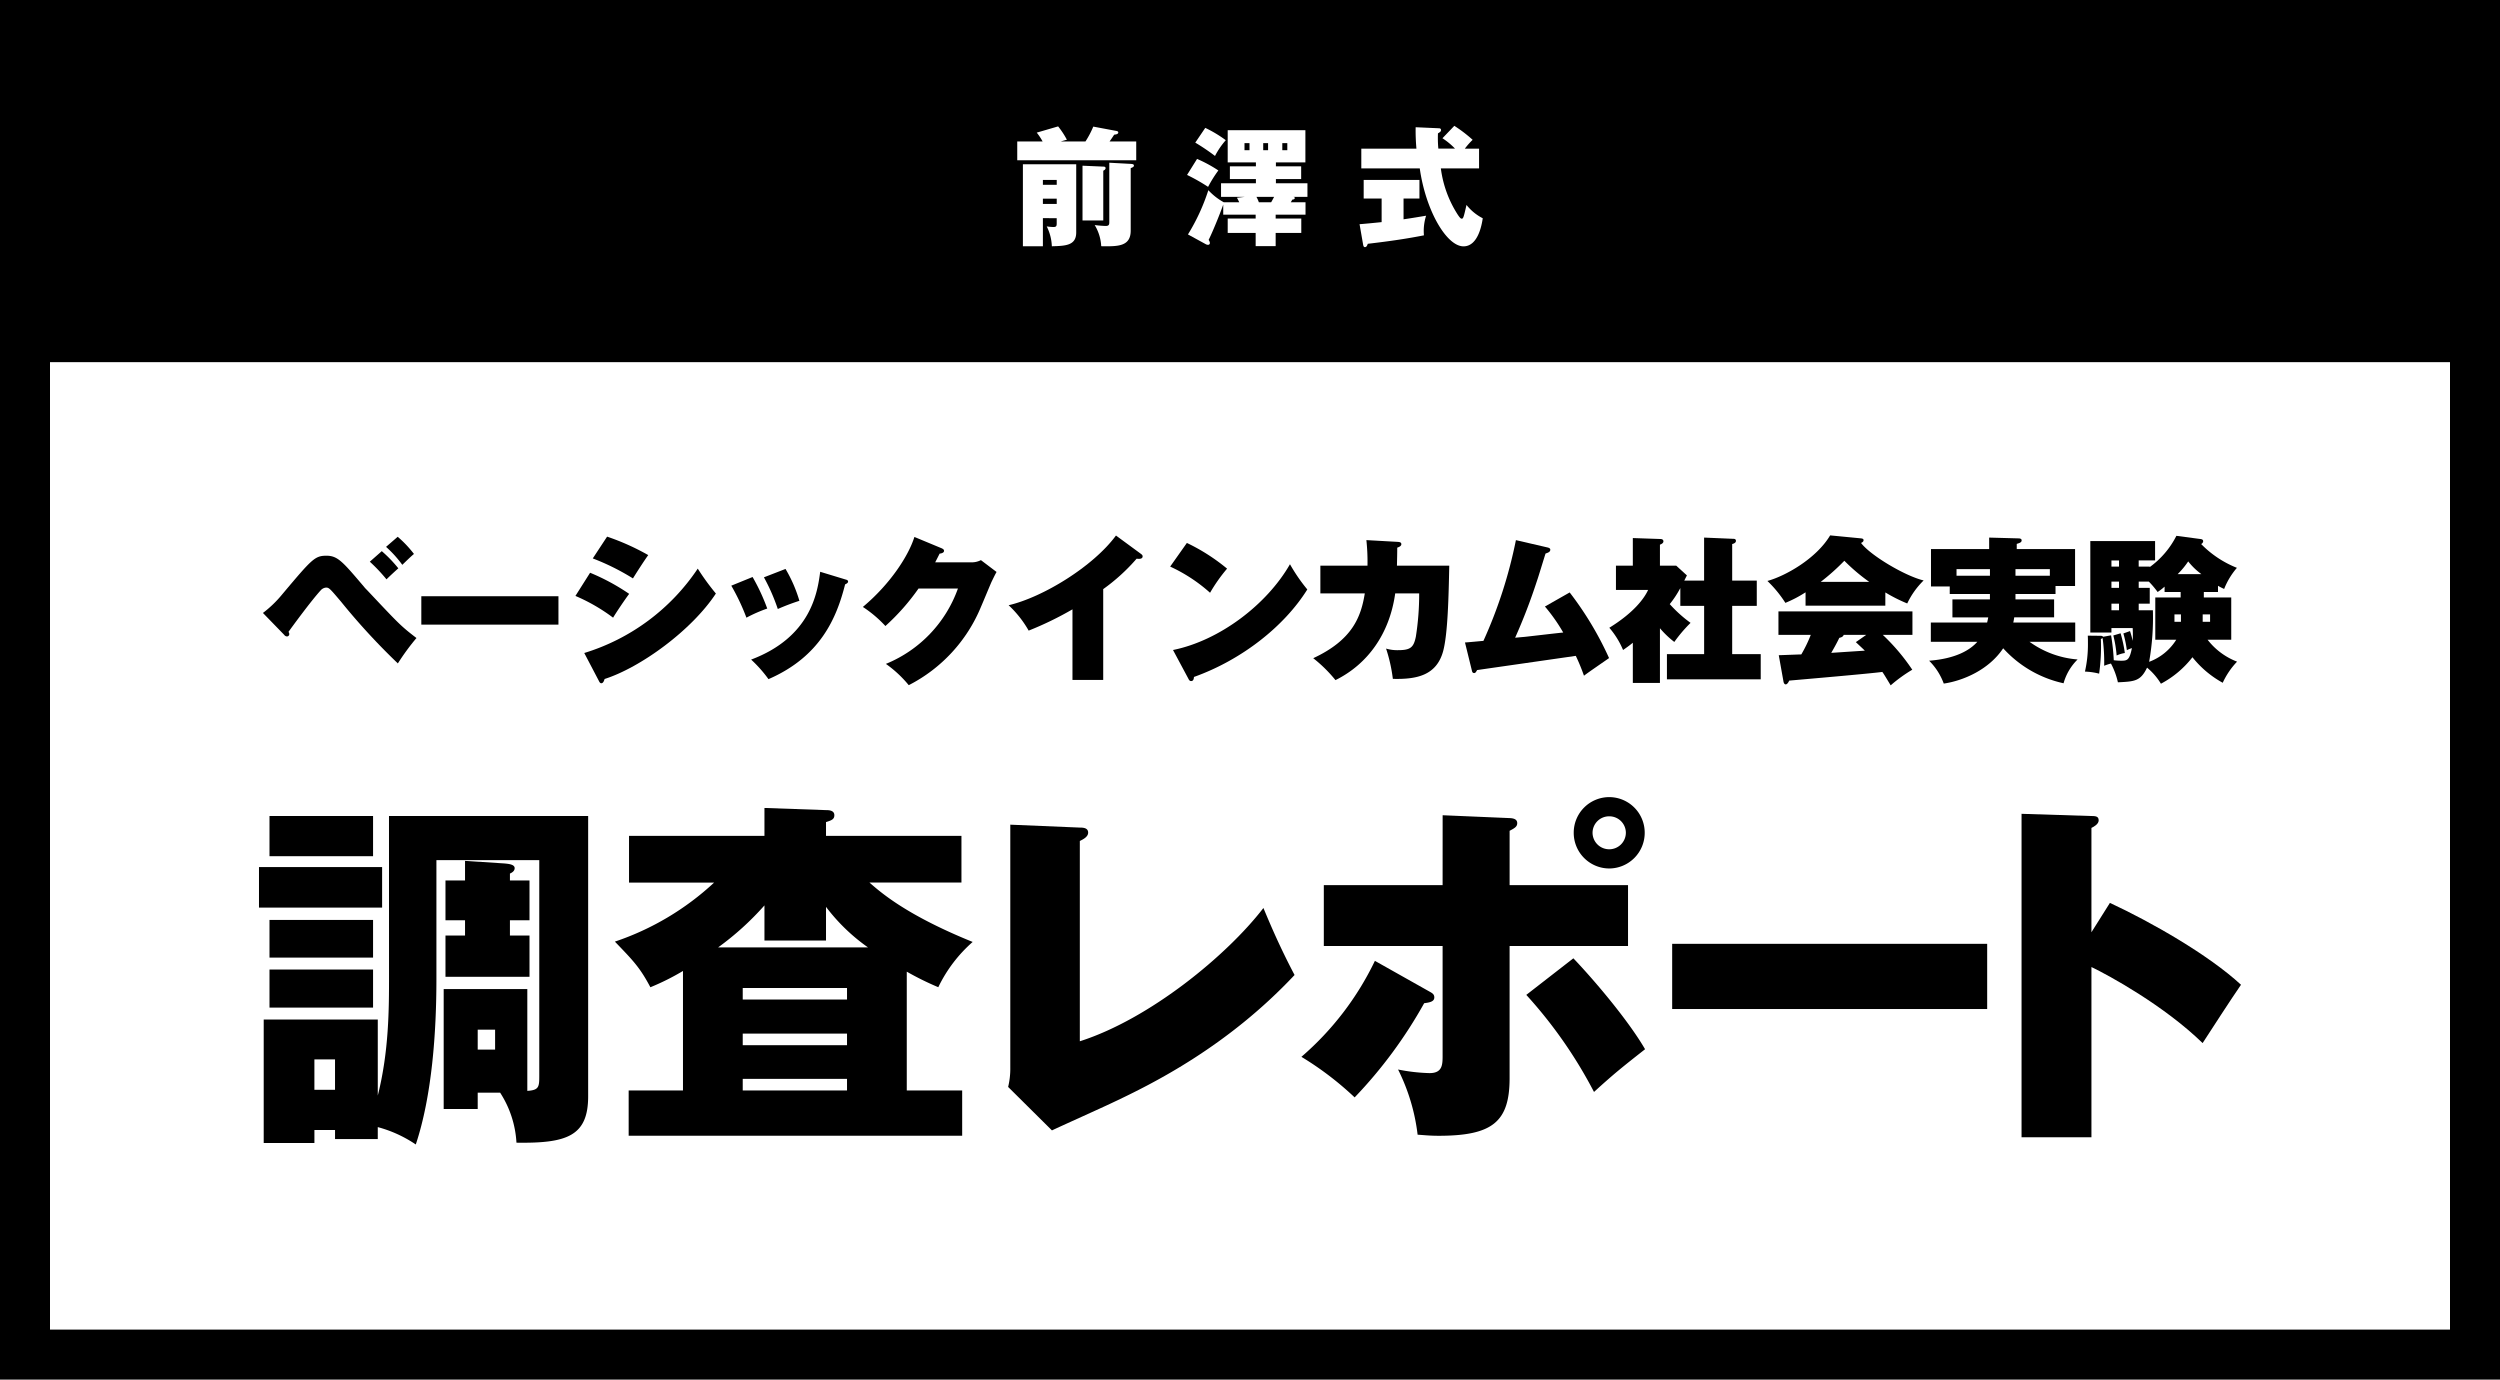
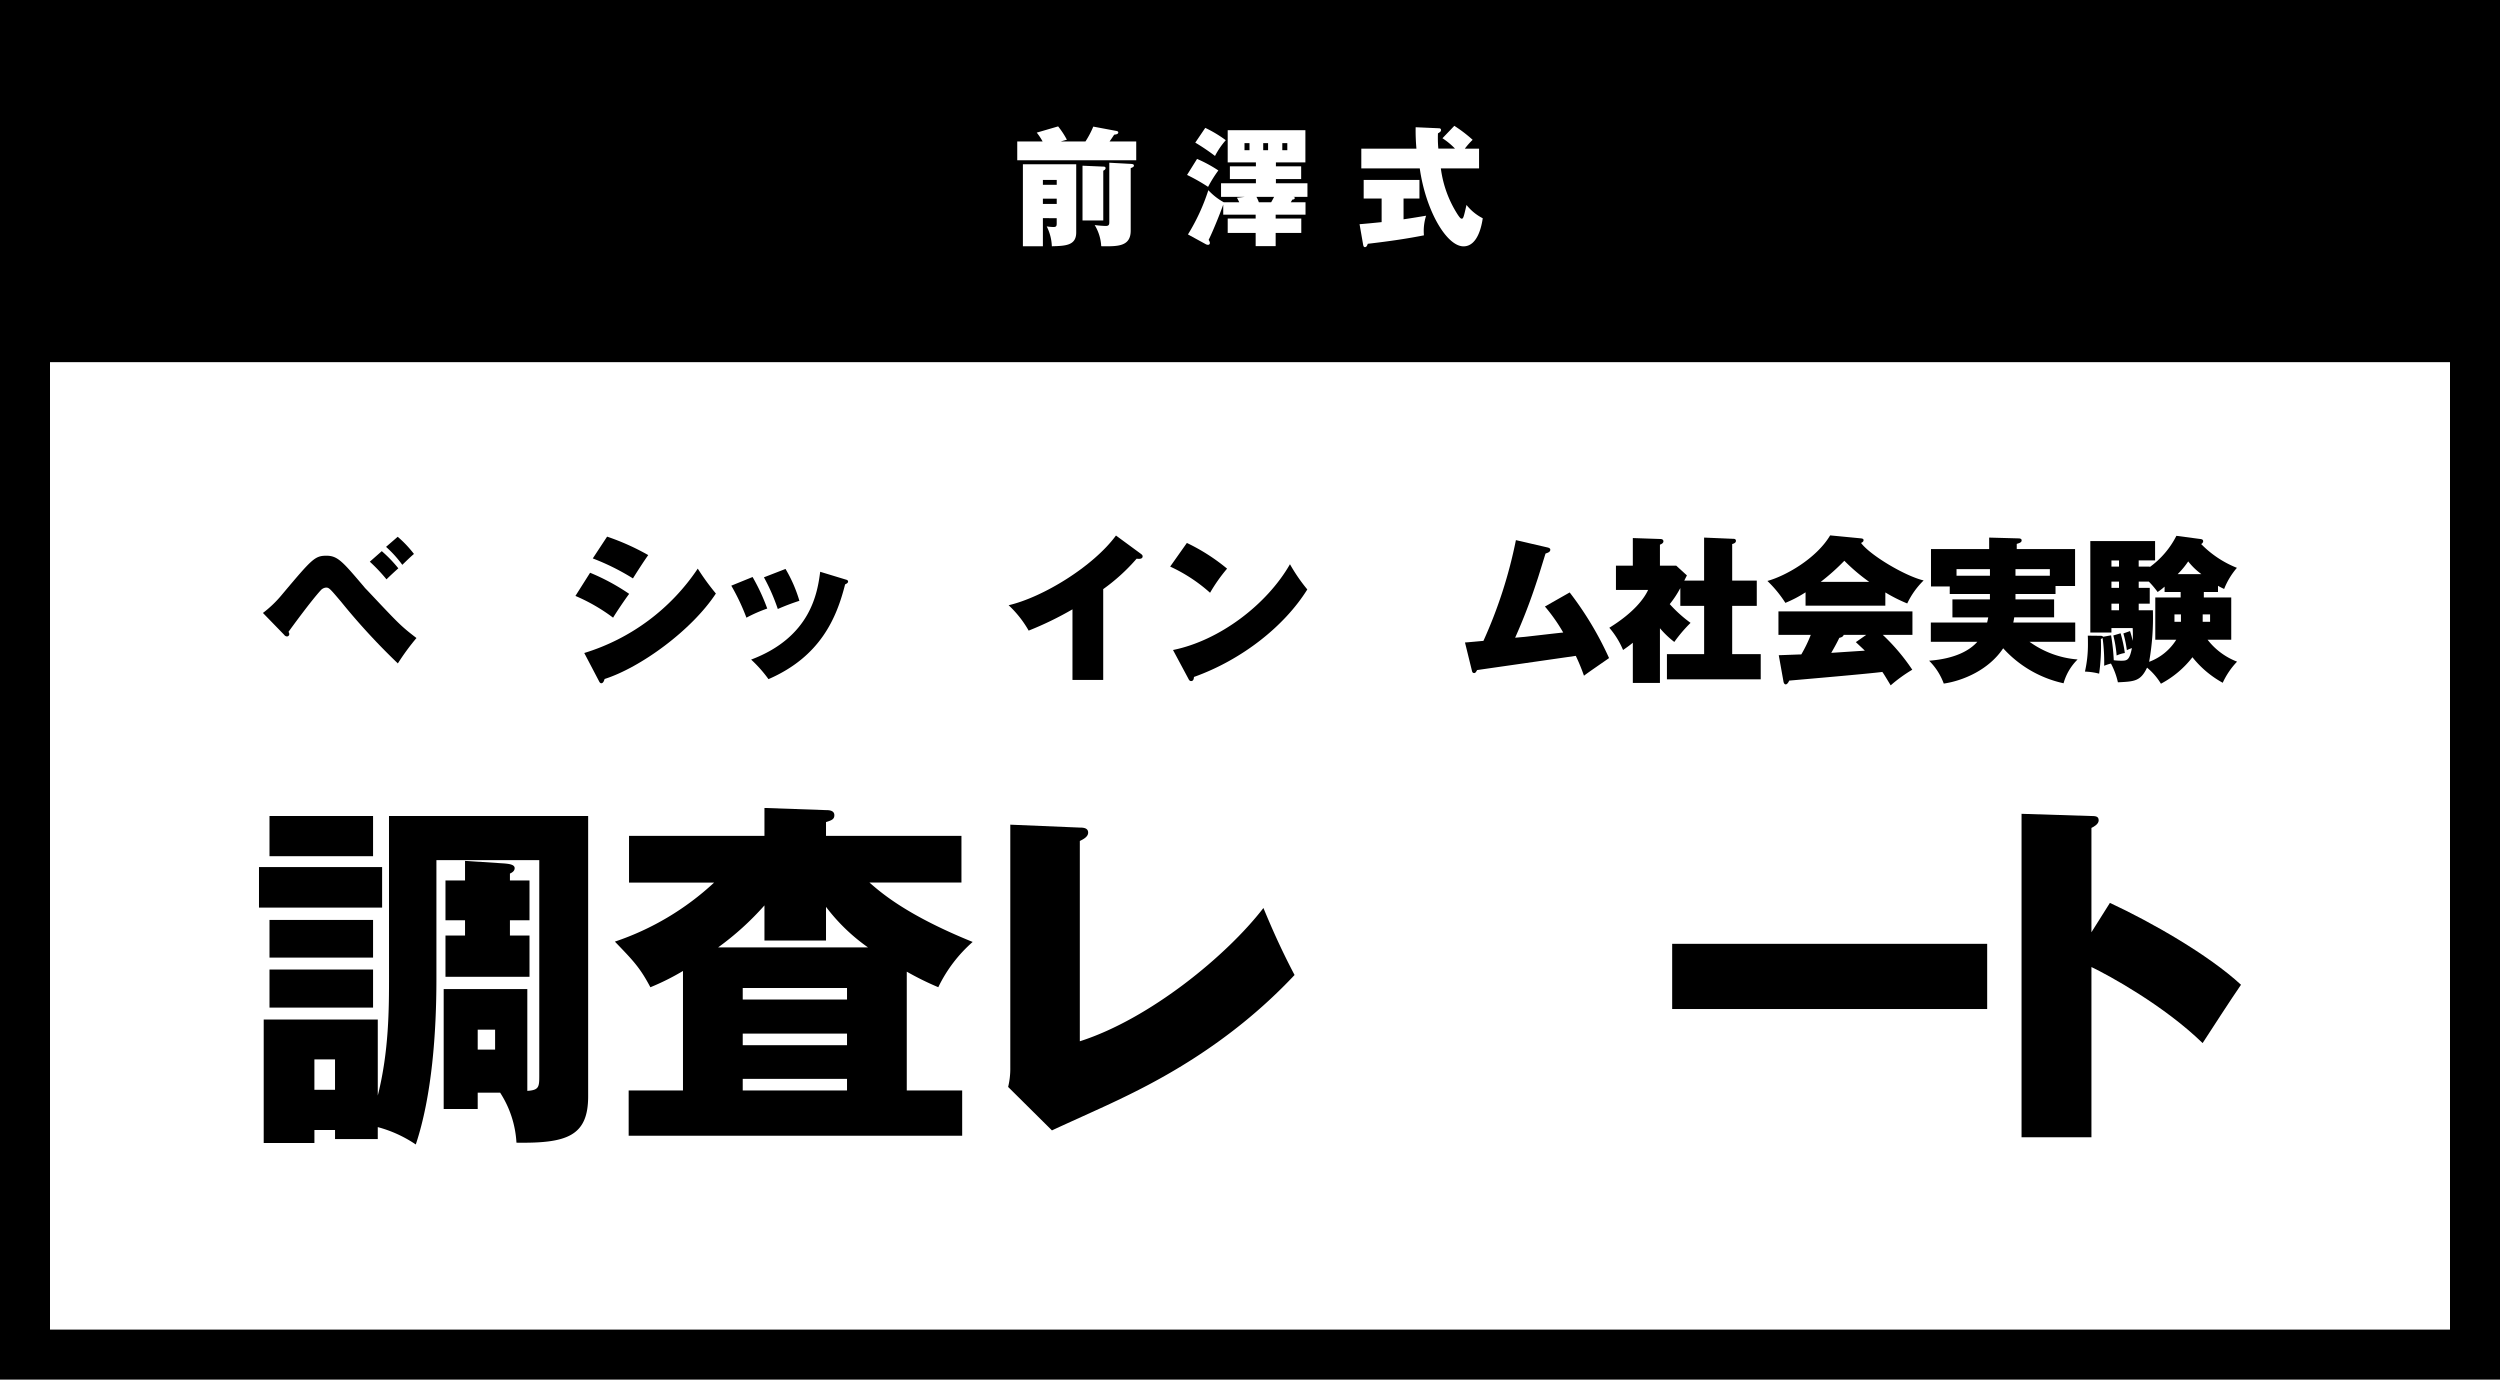
<svg xmlns="http://www.w3.org/2000/svg" width="400" height="220.741">
  <g data-name="グループ 13573">
    <g data-name="長方形 17292" fill="#fff" stroke="#000" stroke-miterlimit="10" stroke-width="8">
-       <path d="M0 0h400v220.741H0z" stroke="none" />
+       <path d="M0 0h400v220.741z" stroke="none" />
      <path fill="none" d="M4 4h392v212.741H4z" />
    </g>
    <g data-name="グループ 13570">
      <path data-name="パス 9071" d="M42.069 98.073a18.148 18.148 0 003.127-3.028c4.717-5.6 5.169-6.13 7.036-6.13 1.816 0 2.624.984 6.053 5.021.152.2.278.3.706.757 4.843 5.145 5.146 5.474 7.643 7.391a37.137 37.137 0 00-2.977 4.063 105.441 105.441 0 01-9.1-9.889c-1.716-2.018-1.893-2.245-2.373-2.245a1.263 1.263 0 00-.882.454c-1.489 1.615-4.667 5.954-5.144 6.636a.587.587 0 01.125.328.372.372 0 01-.352.4.566.566 0 01-.456-.252zm19.016-9.889a20.864 20.864 0 012.649 2.749c-.353.3-1.665 1.514-1.892 1.766a26.449 26.449 0 00-2.672-2.827zm2.548-2.3a17.853 17.853 0 012.6 2.75c-.581.479-1.285 1.185-1.865 1.739a18.175 18.175 0 00-2.6-2.875z" />
-       <path data-name="パス 9072" d="M89.352 95.398v4.542h-21.94v-4.542z" />
      <path data-name="パス 9073" d="M94.415 91.64a34.045 34.045 0 016.254 3.379c-.656.859-2.094 3-2.574 3.809a28.892 28.892 0 00-6.027-3.48zm-.934 12.84a33.715 33.715 0 0018.16-13.5 38.55 38.55 0 002.9 3.985c-3.881 5.9-12.054 11.832-17.805 13.673-.075.228-.2.682-.529.682-.2 0-.3-.2-.4-.4zm3.655-18.618a37.892 37.892 0 016.583 2.953c-.629.856-2.117 3.177-2.445 3.732a37.355 37.355 0 00-6.43-3.2z" />
      <path data-name="パス 9074" d="M120.413 92.321a31.943 31.943 0 012.346 5.046 23.043 23.043 0 00-3.33 1.461 34.086 34.086 0 00-2.423-5.12zm14.88.4c.2.048.4.125.4.329 0 .176-.151.3-.477.452-1.363 5.4-3.961 11.554-12.259 15.162a20.859 20.859 0 00-2.775-3.129c9.561-3.607 10.618-10.72 11.049-14.05zm-9.61-1.691a22.17 22.17 0 012.22 5.1 35.645 35.645 0 00-3.455 1.311 31.1 31.1 0 00-2.219-5.07z" />
-       <path data-name="パス 9075" d="M155.36 89.974a3.25 3.25 0 001.589-.353l2.5 1.892c-.253.454-.3.555-.782 1.539-.253.555-1.438 3.43-1.688 3.986a24.616 24.616 0 01-11.579 12.589 18.683 18.683 0 00-3.658-3.405 20.422 20.422 0 0011.528-12.059h-6.305a35.354 35.354 0 01-5.3 6 19.154 19.154 0 00-3.607-3.052c4.465-3.734 7.338-8.275 8.246-11.2l4.365 1.815c.151.075.377.178.377.4 0 .354-.5.43-.707.455-.352.706-.5.984-.706 1.388z" />
      <path data-name="パス 9076" d="M176.514 108.793h-4.919v-11.3a53.014 53.014 0 01-7.008 3.406 17.157 17.157 0 00-3.206-4.062c5.422-1.262 13.493-6.157 17.175-11.151l3.985 2.927c.2.151.279.25.279.4 0 .452-.556.429-.96.377a30.478 30.478 0 01-5.346 4.868z" />
      <path data-name="パス 9077" d="M189.9 86.871a30.87 30.87 0 016.432 4.113 26.172 26.172 0 00-2.722 3.859 25.474 25.474 0 00-6.383-4.189zM187.682 104c7.467-1.514 15.031-7.291 18.713-13.724a27.422 27.422 0 002.774 4.037c-3.632 5.829-10.391 11.226-18.135 14-.022.276-.074.656-.452.656-.253 0-.352-.2-.453-.4z" />
-       <path data-name="パス 9078" d="M223.559 86.695c.353.025.655.049.655.378s-.453.478-.655.552c0 .858-.022 1.717-.048 2.878h8.372c-.1 4.817-.226 10.9-.984 13.7-1.058 3.833-4.161 4.515-8.042 4.415a25.186 25.186 0 00-1.085-4.844 6.3 6.3 0 001.891.253c2.019 0 2.523-.429 2.876-2.171a43.529 43.529 0 00.529-6.911h-3.835c-.907 6.483-4.413 11.326-9.557 13.874a22.314 22.314 0 00-3.558-3.508c6.283-2.925 7.642-6.608 8.249-10.366h-7.108v-4.441h7.539a32.475 32.475 0 00-.177-4.087z" />
      <path data-name="パス 9079" d="M251.149 94.792a52.738 52.738 0 016.3 10.5c-.63.452-3.453 2.372-4.012 2.825a31.509 31.509 0 00-1.309-3.179c-9.787 1.412-12.132 1.742-15.789 2.271-.179.3-.252.479-.481.479-.275 0-.326-.252-.376-.479l-1.085-4.415c.25 0 2.573-.227 2.95-.253a74.3 74.3 0 005.2-16.119l5.019 1.162c.328.075.481.177.481.377 0 .352-.381.479-.759.605-.226.681-1.158 3.785-1.387 4.414a92.453 92.453 0 01-3.479 9.057c1.336-.126 1.464-.126 1.867-.176.907-.1 4.992-.58 5.826-.656a27.625 27.625 0 00-2.926-4.162z" />
      <path data-name="パス 9080" d="M272.656 92.9v-6.887l4.715.2c.2 0 .378.076.378.329 0 .329-.4.453-.6.505v5.852h3.935v4.036h-3.935v7.721h4.566v4.035h-15.007v-4.035h5.952v-7.721h-3.809v-2.851a15.706 15.706 0 01-1.692 2.575 21.112 21.112 0 003.331 3 22.572 22.572 0 00-2.6 3.054 14.922 14.922 0 01-2.3-2.194v8.752h-4.337v-6.431c-.579.479-1.058.808-1.562 1.161a13.308 13.308 0 00-2.2-3.559c3.961-2.446 5.6-4.718 6.207-6.054h-5.146v-3.885h2.7v-4.414l4.416.151c.25 0 .478.1.478.378s-.3.429-.556.529v3.355h2.6l1.716 1.564c-.278.53-.3.605-.428.833z" />
      <path data-name="パス 9081" d="M301.652 96.91h-12.763v-2.142a19.343 19.343 0 01-3.228 1.69 19.125 19.125 0 00-2.875-3.505c2.851-.783 7.793-3.534 10.038-7.292l4.943.479c.252.026.4.1.4.28 0 .2-.126.326-.4.452 1.439 1.944 6.987 5.272 10.014 6a12.9 12.9 0 00-2.625 3.682 25.06 25.06 0 01-3.5-1.765zm-17.049 7.924c.151 0 3.228-.125 3.606-.125a21.7 21.7 0 001.514-3.129h-5.172v-3.759h21.439v3.759h-4.743a32.452 32.452 0 014.717 5.575 23.317 23.317 0 00-3.455 2.5c-1.008-1.666-1.111-1.842-1.338-2.146-2.093.28-12.333 1.161-14.9 1.388-.2.455-.406.605-.557.605-.176 0-.3-.177-.353-.429zm14.476-11.732a30.041 30.041 0 01-3.984-3.38 35.031 35.031 0 01-3.785 3.38zm-.479 8.478h-3.607c-.125.328-.4.4-.706.479-.429.908-.985 1.867-1.288 2.4.758-.051 4.517-.3 5.375-.354-.33-.329-.608-.581-1.44-1.364z" />
      <path data-name="パス 9082" d="M322.476 95.901h6.181v2.877h-6.38c-.076.479-.1.6-.153.831h9.912v3.078h-7.314a15.108 15.108 0 007.694 2.827 8.557 8.557 0 00-2.246 3.809 18.273 18.273 0 01-9.661-5.6c-2.294 3.455-6.43 5.2-9.507 5.65a9.978 9.978 0 00-2.344-3.658c4.286-.328 6.555-1.714 7.715-3.027h-7.44V99.61h9.007c.124-.529.149-.656.176-.831h-5.728v-2.877h6v-.857h-6.43v-1.21h-3v-5.98h9.307v-1.841l4.616.126c.378 0 .58.075.58.327 0 .329-.378.429-.782.555v.833h9.331v5.9h-3.127v1.286h-6.407zm-4.085-4.843h-5.347v1.061h5.347zm4.085 1.061h5.5v-1.061h-5.5z" />
      <path data-name="パス 9083" d="M343.959 90.655v.077a13.95 13.95 0 004.264-5l3.808.506c.227.025.478.076.478.378a.558.558 0 01-.327.429 16.509 16.509 0 005.725 3.809 11.837 11.837 0 00-2.045 3.38c-.427-.2-.58-.278-.983-.505v.986h-2.266v.88h4.386v6.762h-3.786a10.917 10.917 0 004.717 3.508 12.3 12.3 0 00-2.294 3.379 16.06 16.06 0 01-4.844-4.087 15.611 15.611 0 01-5.044 4.238 10.1 10.1 0 00-2.219-2.571c-1.035 2.168-1.992 2.218-4.665 2.345a11.744 11.744 0 00-1.111-3 7.561 7.561 0 00-1.084.354 28.832 28.832 0 00-.252-4.44 1.085 1.085 0 01-.279.153 30.851 30.851 0 01-.277 5.549 10.442 10.442 0 00-2.269-.329 19.652 19.652 0 00.478-4.339c0-.605 0-1.009-.024-1.411l2.067.024a.551.551 0 01.4.152l1.26-.229a34.482 34.482 0 01.43 3.985 10.067 10.067 0 001.187.077c.957 0 1.333-.077 1.714-2.017a6.626 6.626 0 00-.807.327 18.465 18.465 0 00-.555-2.674l1.059-.379a14.681 14.681 0 01.428 1.564 17.834 17.834 0 000-2.042h-3.4v.707h-3.379V86.568h10.363v3.1h-2.623v.985zm-4.917 0v-.985h-1.211v.985zm0 3.406v-1.008h-1.211v1.008zm0 3.584v-1.062h-1.211v1.062zm.251 3.681a21.293 21.293 0 01.681 3.155 5.055 5.055 0 00-1.312.4 18.84 18.84 0 00-.531-3.205zm2.9-8.273v1.008h1.766v2.522h-1.766v1.062h2.269a40.533 40.533 0 01-.6 8.247 8.647 8.647 0 004.338-3.532h-3.354v-6.762h4.058v-.88h-2.571v-.859a8.273 8.273 0 01-1.113.859 14.757 14.757 0 00-1.408-1.665zm6.758 6.432v-1.186h-1.038v1.186zm3.279-7.619a10.731 10.731 0 01-2.118-2.043 12.84 12.84 0 01-1.69 2.043zm.2 6.433v1.186h1.183v-1.186z" />
    </g>
    <g data-name="グループ 13571">
      <path data-name="パス 9084" d="M61.138 138.728v6.491h-19.7v-6.491zm1.1-8.17h31.867v44.854c0 6.376-3.418 7.537-11.471 7.419a16.38 16.38 0 00-2.609-8h-3.592v2.609h-5.444v-19.185H84.37v16.285c1.855-.116 1.913-.636 1.913-2.375v-34.542H69.826v19.066c0 8.4-.695 18.6-3.3 26.427a20.092 20.092 0 00-6.083-2.78v1.91h-6.837v-1.448h-3.3v2.087h-8.113v-19.763h18.251v12.169c1.8-7.127 1.8-13.965 1.8-19.239zm-2.548 0v6.434H43.119v-6.434zm0 16.631v6.027H43.119v-6.027zm0 7.94v6.086H43.119v-6.086zm-9.386 14.374v4.866h3.3v-4.866zm34.416-28.632v6.376h-3.131v2.434h3.131v6.607H71.277v-6.607h3.129v-2.434h-3.129v-6.376h3.129v-3.128l6.256.406c.58.059 1.683.116 1.683.753 0 .523-.522.755-.756.87v1.1zm-8.287 23.877v3.189h2.783v-3.189z" />
      <path data-name="パス 9085" d="M145.083 174.478h8.865v7.244h-53.362v-7.244h8.69v-19.124a38.671 38.671 0 01-5.214 2.606c-1.683-3.186-2.781-4.287-5.68-7.3a43.848 43.848 0 0015.876-9.446h-13.614v-7.477h21.668v-4.463l9.965.349c.636 0 1.218.174 1.218.811s-.408.812-1.334 1.1v2.2h21.67v7.477h-14.717c1.739 1.507 5.793 5.159 16.512 9.5a22.736 22.736 0 00-5.5 7.244 46.715 46.715 0 01-5.043-2.49zm-6.2-22.891a30.1 30.1 0 01-6.722-6.491v5.39h-9.849v-5.622a45.5 45.5 0 01-7.417 6.723zm-3.36 8.344v-1.854h-16.686v1.854zm0 7.3v-1.854h-16.686v1.854zm0 7.243v-1.853h-16.686v1.857z" />
      <path data-name="パス 9086" d="M172.772 132.413c.579 0 1.331.058 1.331.812 0 .694-.868 1.1-1.331 1.332v32.048c11.24-3.593 23.58-13.791 29.375-21.326 1.158 2.782 2.665 6.317 4.984 10.721-10.722 11.416-22.54 17.328-29.2 20.458-1.565.753-8.287 3.768-9.619 4.406l-7.011-6.955a12.383 12.383 0 00.346-3.13v-38.831z" />
-       <path data-name="パス 9087" d="M228.735 158.661c.407.231.755.405.755.926 0 .7-.812.813-1.624.927a73.195 73.195 0 01-11.123 15.069 50.254 50.254 0 00-8.518-6.489 47.235 47.235 0 0011.76-15.358zm2.087-28.223l10.833.462c.814.059 1.1.348 1.1.811 0 .58-.464.813-1.217 1.217v8.693h18.946v9.737h-18.949v21.153c0 7.014-2.781 9.214-11.355 9.214-1.45 0-2.434-.116-3.361-.174a31.579 31.579 0 00-3.13-10.431 29.09 29.09 0 005.041.578c2.087 0 2.087-1.39 2.087-2.837v-17.5h-19.006v-9.737h19.006zm20.917 22.892c3.649 3.824 8.919 10.142 11.472 14.545-3.534 2.784-4.867 3.825-8.17 6.838a73.15 73.15 0 00-10.834-15.531zm5.735-14.374a5.7 5.7 0 01-5.678-5.738 5.689 5.689 0 015.678-5.68 5.69 5.69 0 015.679 5.68 5.7 5.7 0 01-5.682 5.738zm0-8.345a2.646 2.646 0 00-2.666 2.607 2.659 2.659 0 002.666 2.666 2.657 2.657 0 002.664-2.666 2.644 2.644 0 00-2.667-2.607z" />
      <path data-name="パス 9088" d="M317.948 151.012v10.432h-50.4v-10.432z" />
      <path data-name="パス 9089" d="M337.586 144.462c6.6 3.071 15.762 8.288 20.974 13.1-1.564 2.261-4.75 7.188-6.141 9.331-6.2-6.027-15.008-10.836-17.789-12.168v27.236h-11.182V130.21l11.007.349c.754 0 1.333 0 1.333.694 0 .579-.694.986-1.159 1.216v16.691z" />
    </g>
    <path data-name="長方形 17293" d="M0 0h400v57.945H0z" />
    <g data-name="グループ 13572" fill="#fff">
      <path data-name="パス 9090" d="M173.673 22.634a14.279 14.279 0 001.25-2.378l3.733.7c.1.021.268.082.268.226 0 .289-.368.329-.658.369-.265.412-.348.534-.737 1.086h4.267v3h-19.037v-3h4.061a9.355 9.355 0 00-.942-1.416l3.423-1a13.673 13.673 0 011.4 2.132l-1.006.287zm-6.81 12.271v4.494h-3.2V26.286h8.532v10.9c0 2.113-1.724 2.155-3.9 2.217a7.734 7.734 0 00-.82-3.181 7.694 7.694 0 001.066.1c.451 0 .532-.143.532-.572v-.841zm2.214-5.335v-.778h-2.214v.778zm0 3.056v-.84h-2.214v.84zm7.447-5.97c.164 0 .37.021.37.247 0 .2-.206.33-.37.41v7.961h-3.322v-8.762zm4.451-.431c.205.021.452.041.452.266 0 .206-.2.289-.514.411v9.993c0 2.565-2.072 2.544-4.719 2.5a7.187 7.187 0 00-1.045-3.387 16.785 16.785 0 001.765.145c.531 0 .574-.248.574-.6v-9.519z" />
      <path data-name="パス 9091" d="M191.53 25.426a21.517 21.517 0 013.406 1.846 20.424 20.424 0 00-1.641 2.626 30.044 30.044 0 00-3.366-1.908zm3.836 6.072v-2.174h5.579v-.677h-4.164v-2.031h4.164v-.636h-4.514v-5.149h12.432v5.149h-4.718v.636h4.041v2.031h-4.041v.677h5.046v2.174h-2.338c.122 0 .31.021.31.186 0 .2-.269.245-.41.265a2.36 2.36 0 01-.229.41h2.36v1.991h-4.778v.616h4.1v2.3h-4.1v2.113h-3.2v-2.113h-4.473v-2.3h4.473v-.616h-5.188v-1.622c-.308.925-1.58 4.146-2.338 5.662a.9.9 0 01.2.473.281.281 0 01-.286.308.8.8 0 01-.41-.123l-2.811-1.539a32.249 32.249 0 003.262-7.079 9.8 9.8 0 002.461 1.929h2.48a9.877 9.877 0 00-.368-.718l1.271-.144zm-2.523-11.039a20.026 20.026 0 013.282 1.971 12.37 12.37 0 00-1.724 2.524 33.163 33.163 0 00-3.158-2.134zm7.076 2.442h-.8v1.129h.8zm1.11 8.6a4.961 4.961 0 01.388.861h1.967c.125-.2.309-.553.473-.861zm1.085-7.467h.779v-1.129h-.779zm3.055 0h.8v-1.129h-.8z" />
      <path data-name="パス 9092" d="M224.568 35.089c1.558-.225 2.707-.431 3.609-.575a8.06 8.06 0 00-.348 3.14c-2.605.512-5.128.9-8.984 1.354-.1.286-.206.534-.454.534-.2 0-.245-.186-.287-.371l-.575-3.3c.861-.061 2.339-.206 3.531-.33v-3.772h-2.872v-2.977h8.922v2.977h-2.543zm8.124-14.956a22.571 22.571 0 012.932 2.238 11.592 11.592 0 00-1.25 1.414h2.276v3.16h-6.113a17.816 17.816 0 002.707 7.407c.33.492.474.636.635.636.25 0 .309-.227.761-2.2a7.873 7.873 0 002.6 2.134c-.165 1.128-.779 4.494-3.077 4.494-2.709 0-6.051-5.725-7-12.474h-9.354v-3.16h8.82a32.465 32.465 0 01-.125-3.425l3.692.165c.165 0 .37.039.37.287a.426.426 0 01-.185.33c-.082.059-.2.14-.308.2a18.433 18.433 0 00.062 2.441h2.667a11.284 11.284 0 00-2.01-1.662z" />
    </g>
  </g>
</svg>